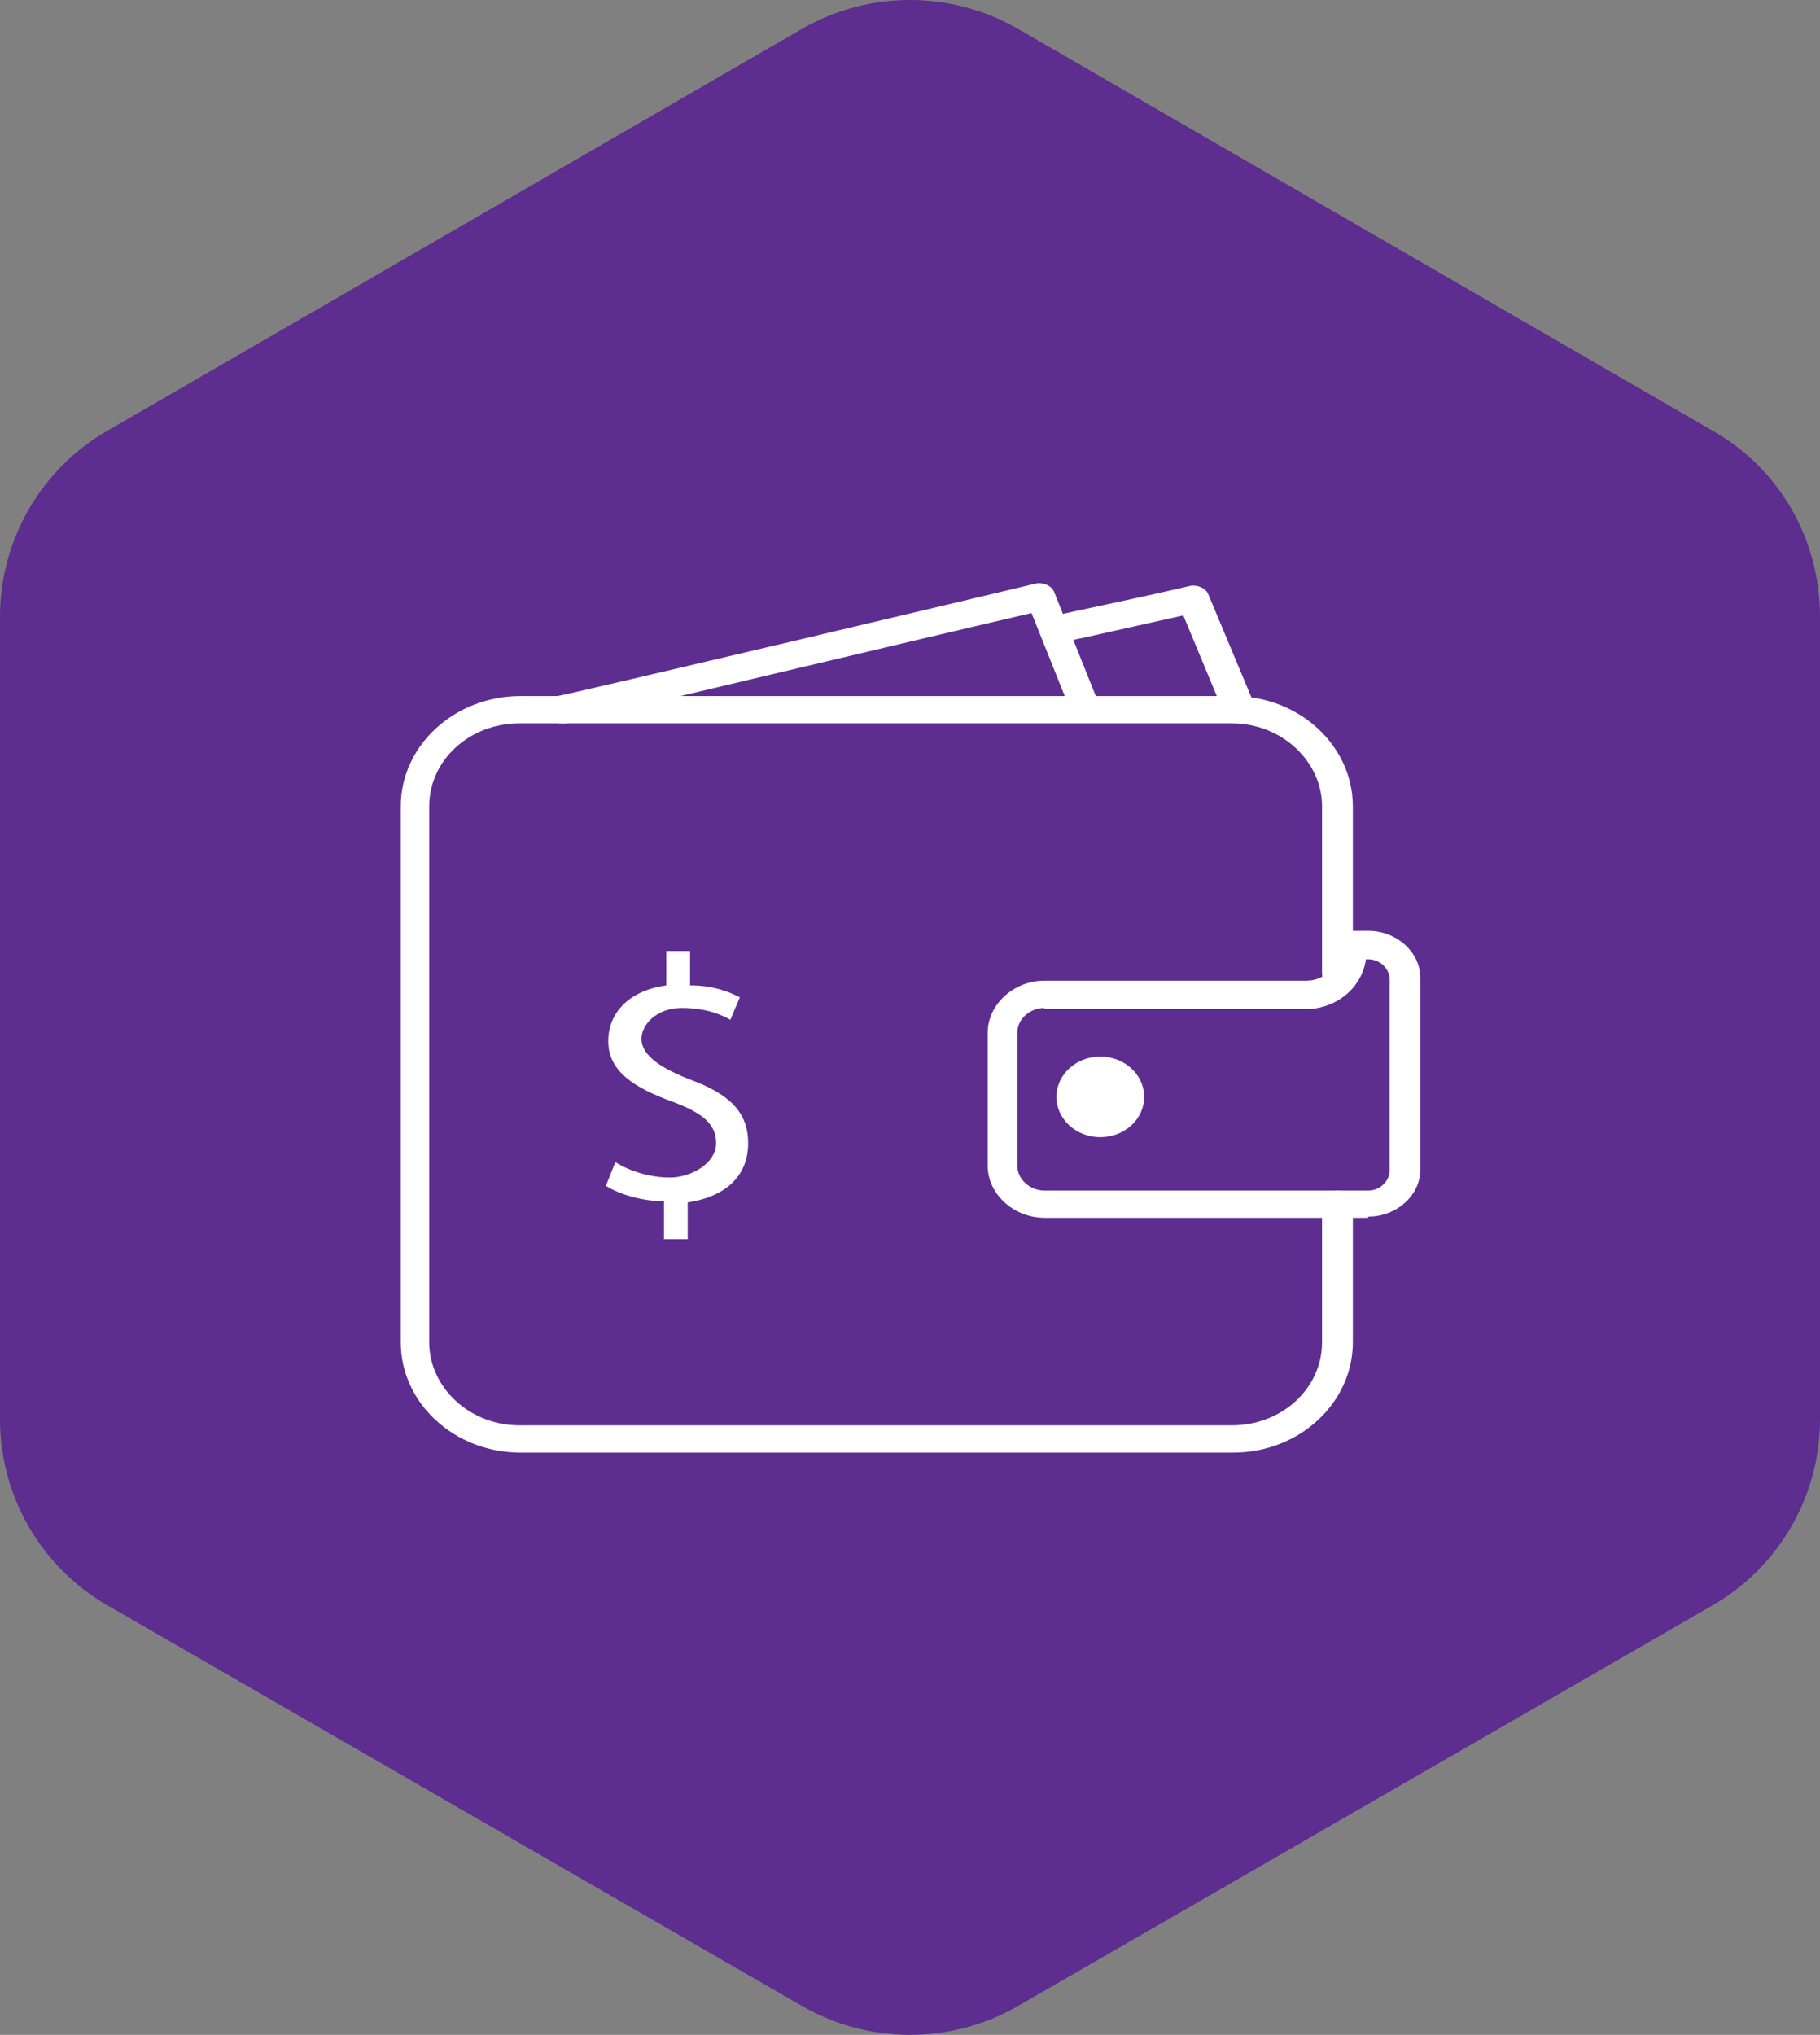
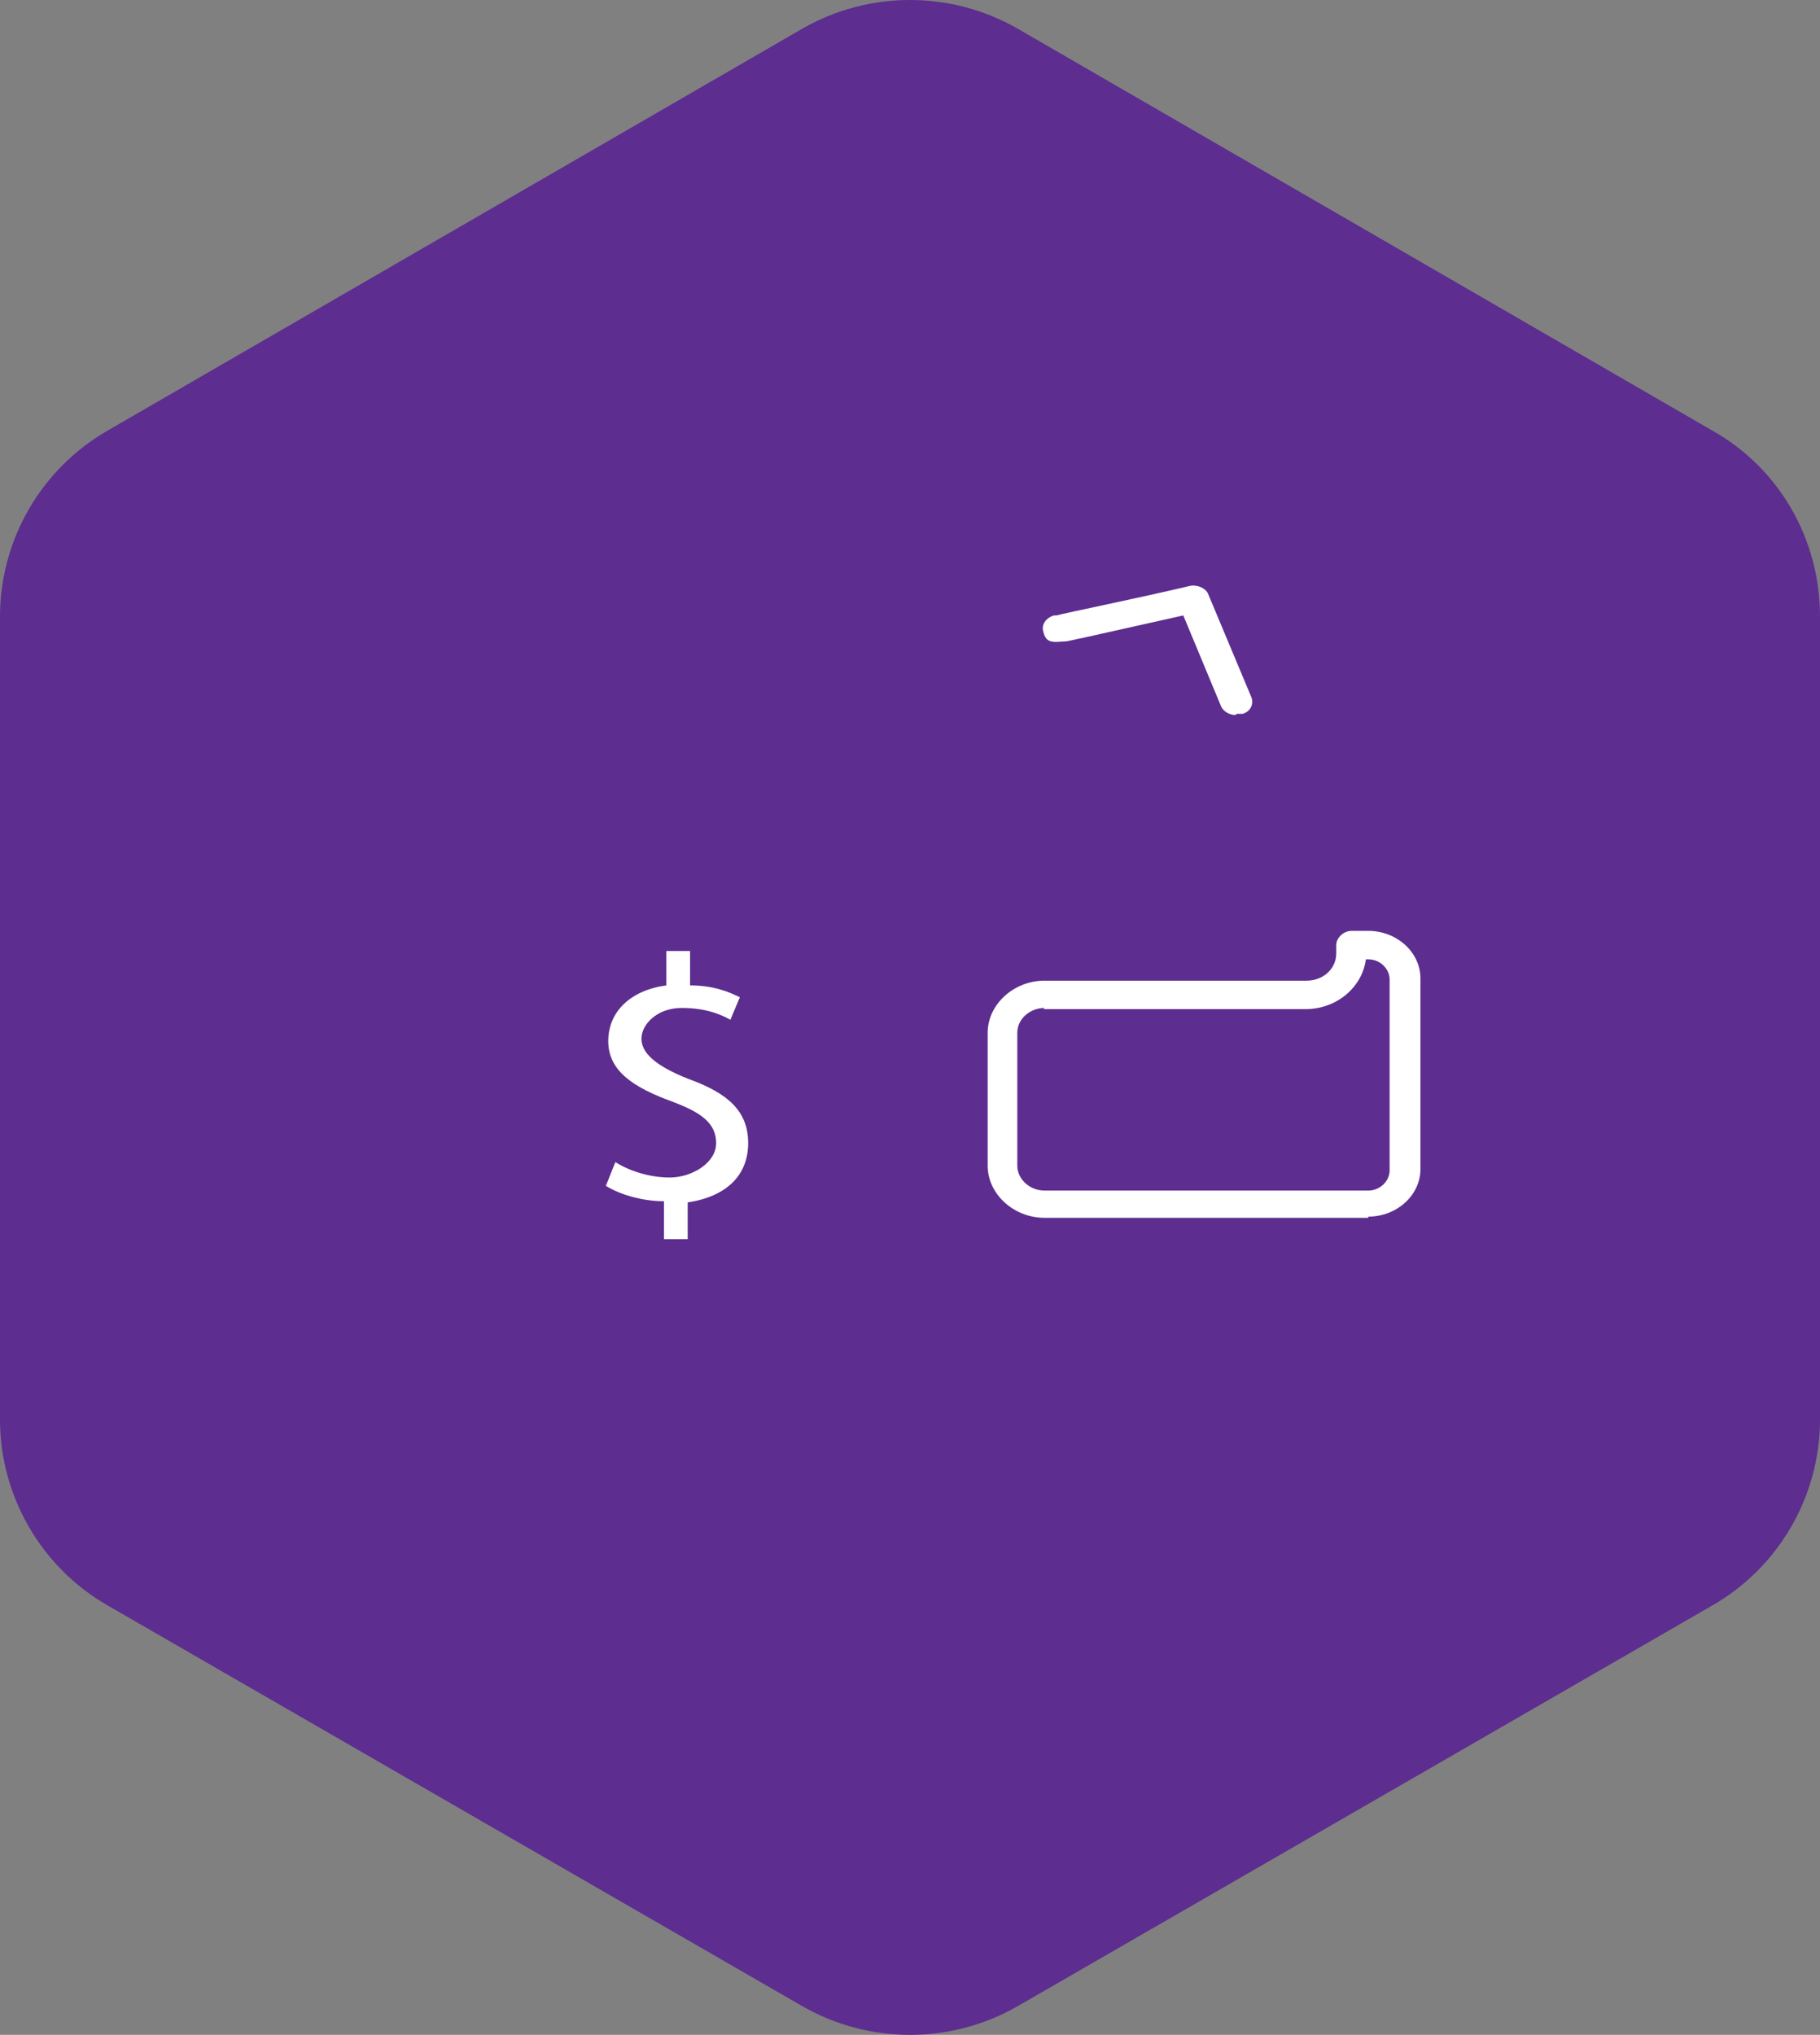
<svg xmlns="http://www.w3.org/2000/svg" version="1.1" viewBox="0 0 153.5 171.6">
  <rect x="0" y="0" width="153.5" height="171.6" fill="#808080" stroke="none" />
  <defs>
    <style>
      .cls-1 {
        fill: #fff;
      }

      .cls-2 {
        fill: #5d2d90;
      }
    </style>
  </defs>
  <g>
    <g id="Layer_1">
      <g id="Layer_2">
        <g id="Layer_1-2">
          <path class="cls-2" d="M67.7,2.4L9.1,36.3C3.5,39.5,0,45.5,0,52v67.7c0,6.5,3.5,12.5,9.1,15.7l58.6,33.8c5.6,3.2,12.5,3.2,18.1,0l58.6-33.8c5.6-3.2,9.1-9.2,9.1-15.7V52c0-6.5-3.4-12.5-9.1-15.7L85.8,2.4c-5.6-3.2-12.5-3.2-18.1,0Z" />
        </g>
      </g>
      <g>
-         <path class="cls-1" d="M104,122.5h-60.1c-5.6,0-10.1-4.2-10.1-9.3v-45.2c0-5.1,4.5-9.3,10.1-9.3h60.1c5.6,0,10.1,4.2,10.1,9.3v14.1c0,.6-.6,1.2-1.3,1.2s-1.3-.5-1.3-1.2v-14.1c0-3.8-3.4-7-7.6-7h-60.1c-4.2,0-7.6,3.1-7.6,7v45.2c0,3.8,3.4,7,7.6,7h60.1c4.2,0,7.6-3.1,7.6-7v-11.6c0-.6.6-1.2,1.3-1.2s1.3.5,1.3,1.2v11.6c0,5.1-4.5,9.3-10.1,9.3Z" />
        <path class="cls-1" d="M115.4,102.7h-27.3c-2.6,0-4.8-2-4.8-4.4v-11.2c0-2.4,2.2-4.4,4.8-4.4h22.1c1.4,0,2.5-1,2.5-2.3v-.7c0-.6.6-1.2,1.3-1.2h1.4c2.4,0,4.4,1.8,4.4,4v16.1c0,2.2-2,4-4.4,4ZM88.1,85c-1.2,0-2.3.9-2.3,2.1v11.2c0,1.1,1,2.1,2.3,2.1h27.3c1,0,1.8-.8,1.8-1.7v-16.1c0-.9-.8-1.7-1.8-1.7h-.2c-.3,2.3-2.4,4.2-5.1,4.2h-22.1Z" />
-         <ellipse class="cls-1" cx="92.8" cy="92.5" rx="3.7" ry="3.4" />
-         <path class="cls-1" d="M47.3,61c-.6,0-1.1-.3-1.2-.9-.2-.6.2-1.3.9-1.4.4,0,38.8-9.1,40.4-9.5.6-.1,1.3.2,1.5.7l3.6,9c.2.6,0,1.3-.7,1.5-.7.2-1.4,0-1.6-.7l-3.2-8c-6.5,1.5-38.9,9.2-39.3,9.3-.1,0-.2,0-.3,0Z" />
        <path class="cls-1" d="M104.2,60.3c-.5,0-1-.3-1.2-.7l-3.2-7.7-8.5,1.9c-.6.1-1.2.3-1.6.3,0,0,0,0-.1,0h0c-1,.1-1.4,0-1.6-.8-.2-.6.2-1.2.9-1.4,0,0,.1,0,.2,0,.7-.2,7.1-1.5,11.3-2.5.6-.1,1.3.2,1.5.7l3.6,8.6c.3.6,0,1.3-.7,1.5-.1,0-.3,0-.5,0Z" />
      </g>
      <path class="cls-1" d="M56,104.2v-2.9c-1.9,0-3.8-.6-4.9-1.3l.8-2c1.1.7,2.8,1.3,4.6,1.3s3.9-1.2,3.9-2.9-1.3-2.6-3.7-3.5c-3.3-1.2-5.4-2.6-5.4-5.1s1.9-4.3,4.9-4.7v-2.9h2v2.9c1.9,0,3.2.5,4.2,1l-.8,1.9c-.7-.4-2-1-4.1-1s-3.4,1.4-3.4,2.6,1.2,2.3,4,3.4c3.3,1.2,5,2.7,5,5.4s-1.8,4.5-5.1,5v3.1h-2Z" />
    </g>
  </g>
</svg>